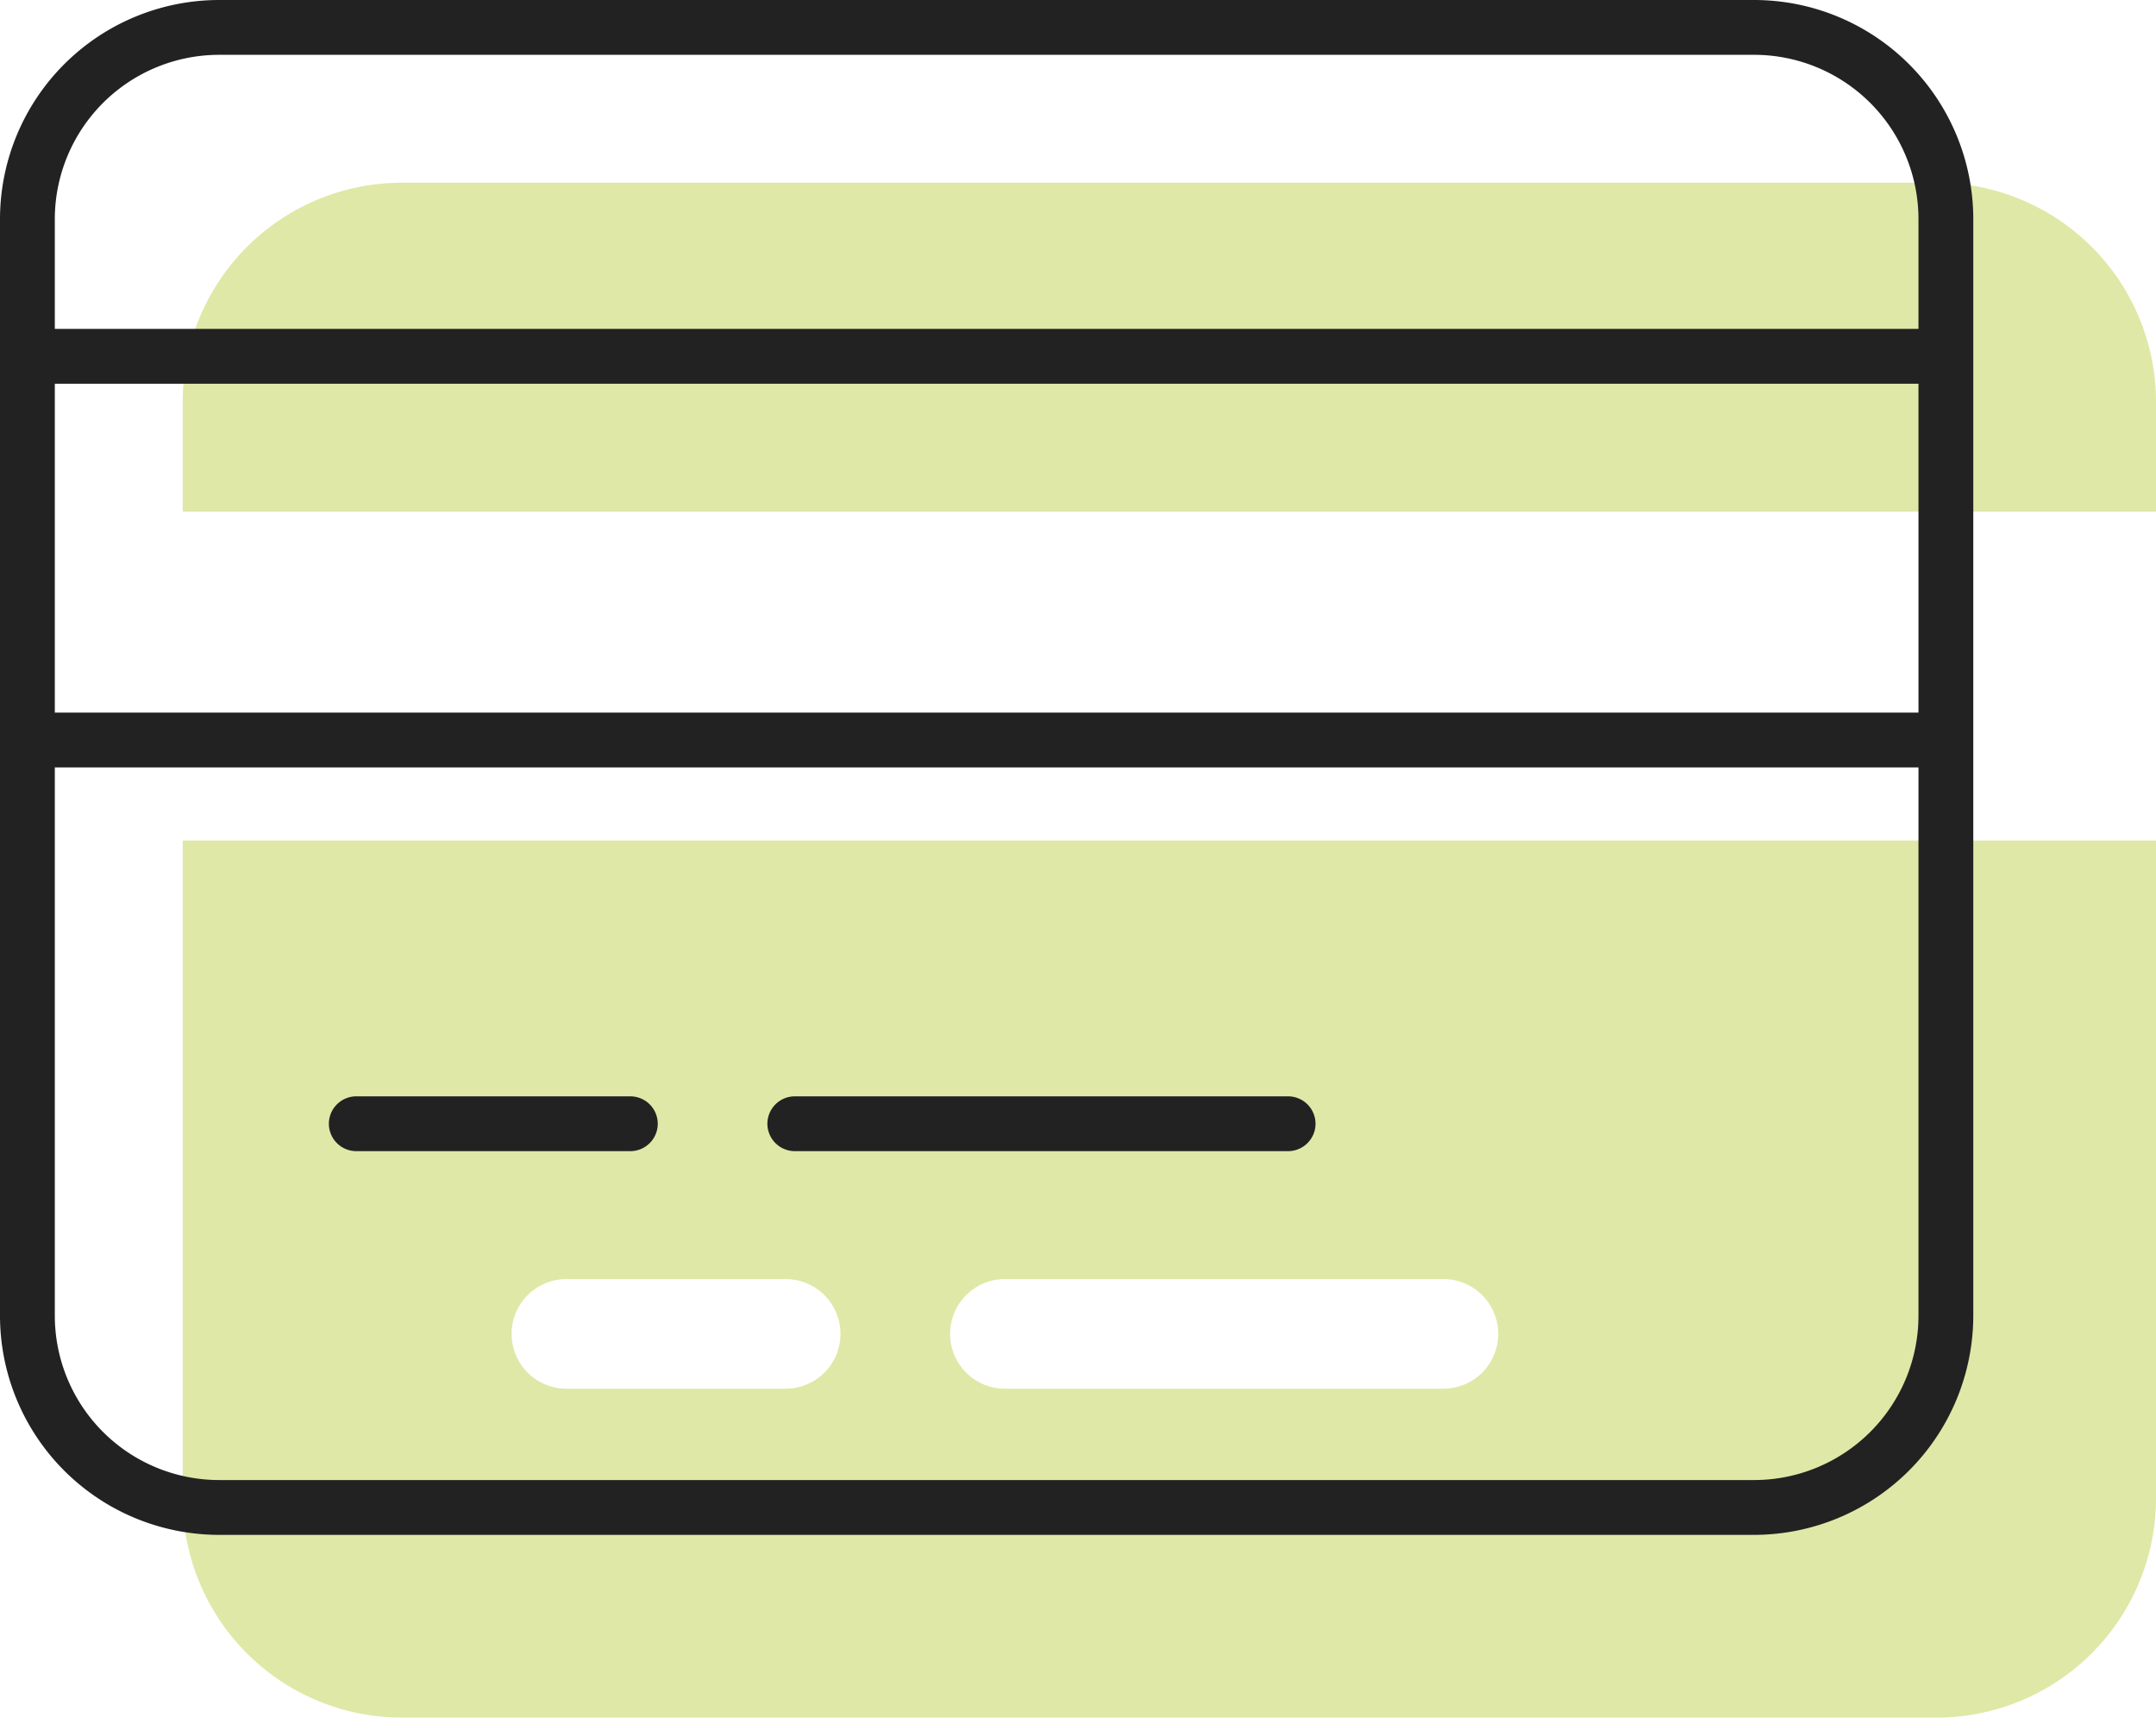
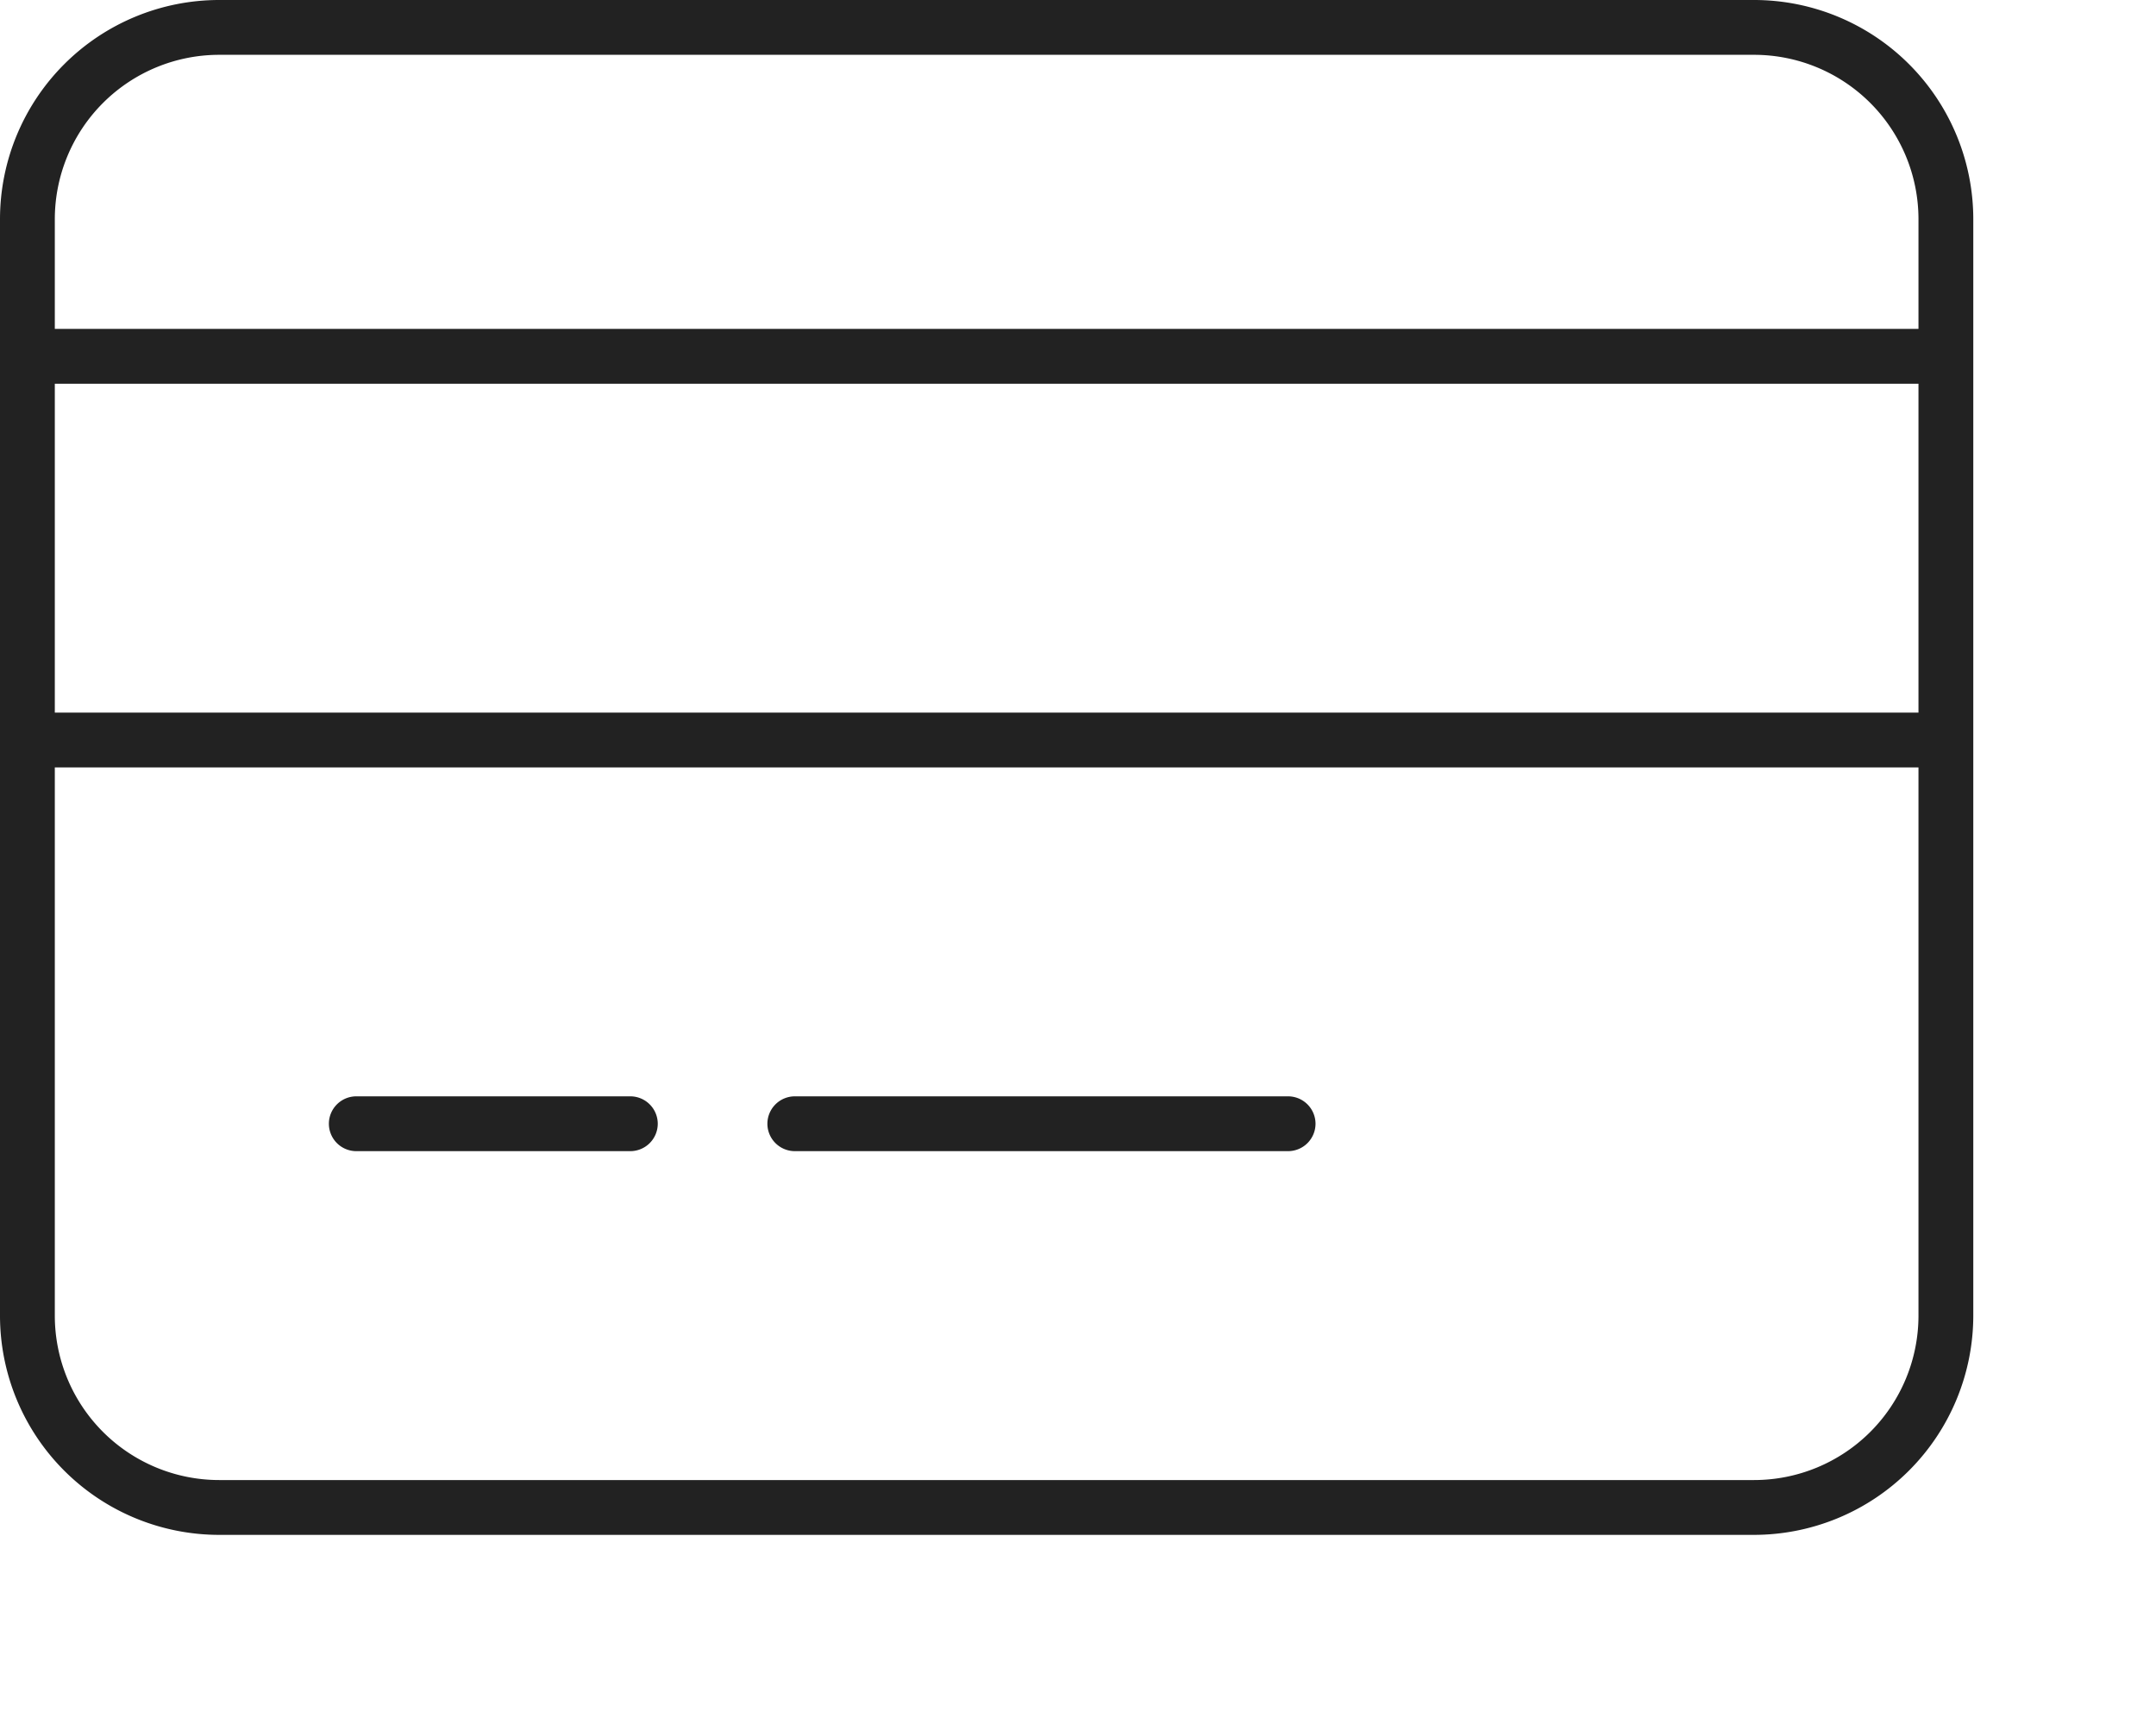
<svg xmlns="http://www.w3.org/2000/svg" width="59" height="47" viewBox="0 0 59 47">
  <g id="Group_28" data-name="Group 28" transform="translate(-1301 -4170)">
-     <path id="credit-card" d="M48-39a6,6,0,0,1,6,6v3H0v-3a6,6,0,0,1,6-6ZM54-3a6.006,6.006,0,0,1-6,6H6A6,6,0,0,1,0-3V-21H54ZM10.5-9A1.5,1.5,0,0,0,9-7.5,1.5,1.5,0,0,0,10.5-6h6A1.5,1.5,0,0,0,18-7.5,1.5,1.5,0,0,0,16.5-9Zm12,3h12A1.5,1.5,0,0,0,36-7.5,1.5,1.5,0,0,0,34.5-9h-12A1.5,1.5,0,0,0,21-7.5,1.5,1.5,0,0,0,22.5-6Z" transform="translate(1306 4214)" fill="#a5be00" opacity="0.35" />
    <path id="credit-card-2" data-name="credit-card" d="M9-8.25A.751.751,0,0,1,9.75-9h7.5a.752.752,0,0,1,.75.75.752.752,0,0,1-.75.75H9.75A.751.751,0,0,1,9-8.25Zm12,0A.752.752,0,0,1,21.75-9h13.5a.752.752,0,0,1,.75.75.752.752,0,0,1-.75.75H21.75A.752.752,0,0,1,21-8.25ZM0-33a6,6,0,0,1,6-6H48a6,6,0,0,1,6,6V-3a6.006,6.006,0,0,1-6,6H6A6,6,0,0,1,0-3Zm1.5,0v3h51v-3A4.5,4.5,0,0,0,48-37.5H6A4.5,4.5,0,0,0,1.5-33Zm0,4.5v9h51v-9ZM1.5-3A4.5,4.5,0,0,0,6,1.5H48A4.5,4.5,0,0,0,52.5-3V-18H1.5Z" transform="translate(1301 4209)" fill="#222" />
  </g>
</svg>